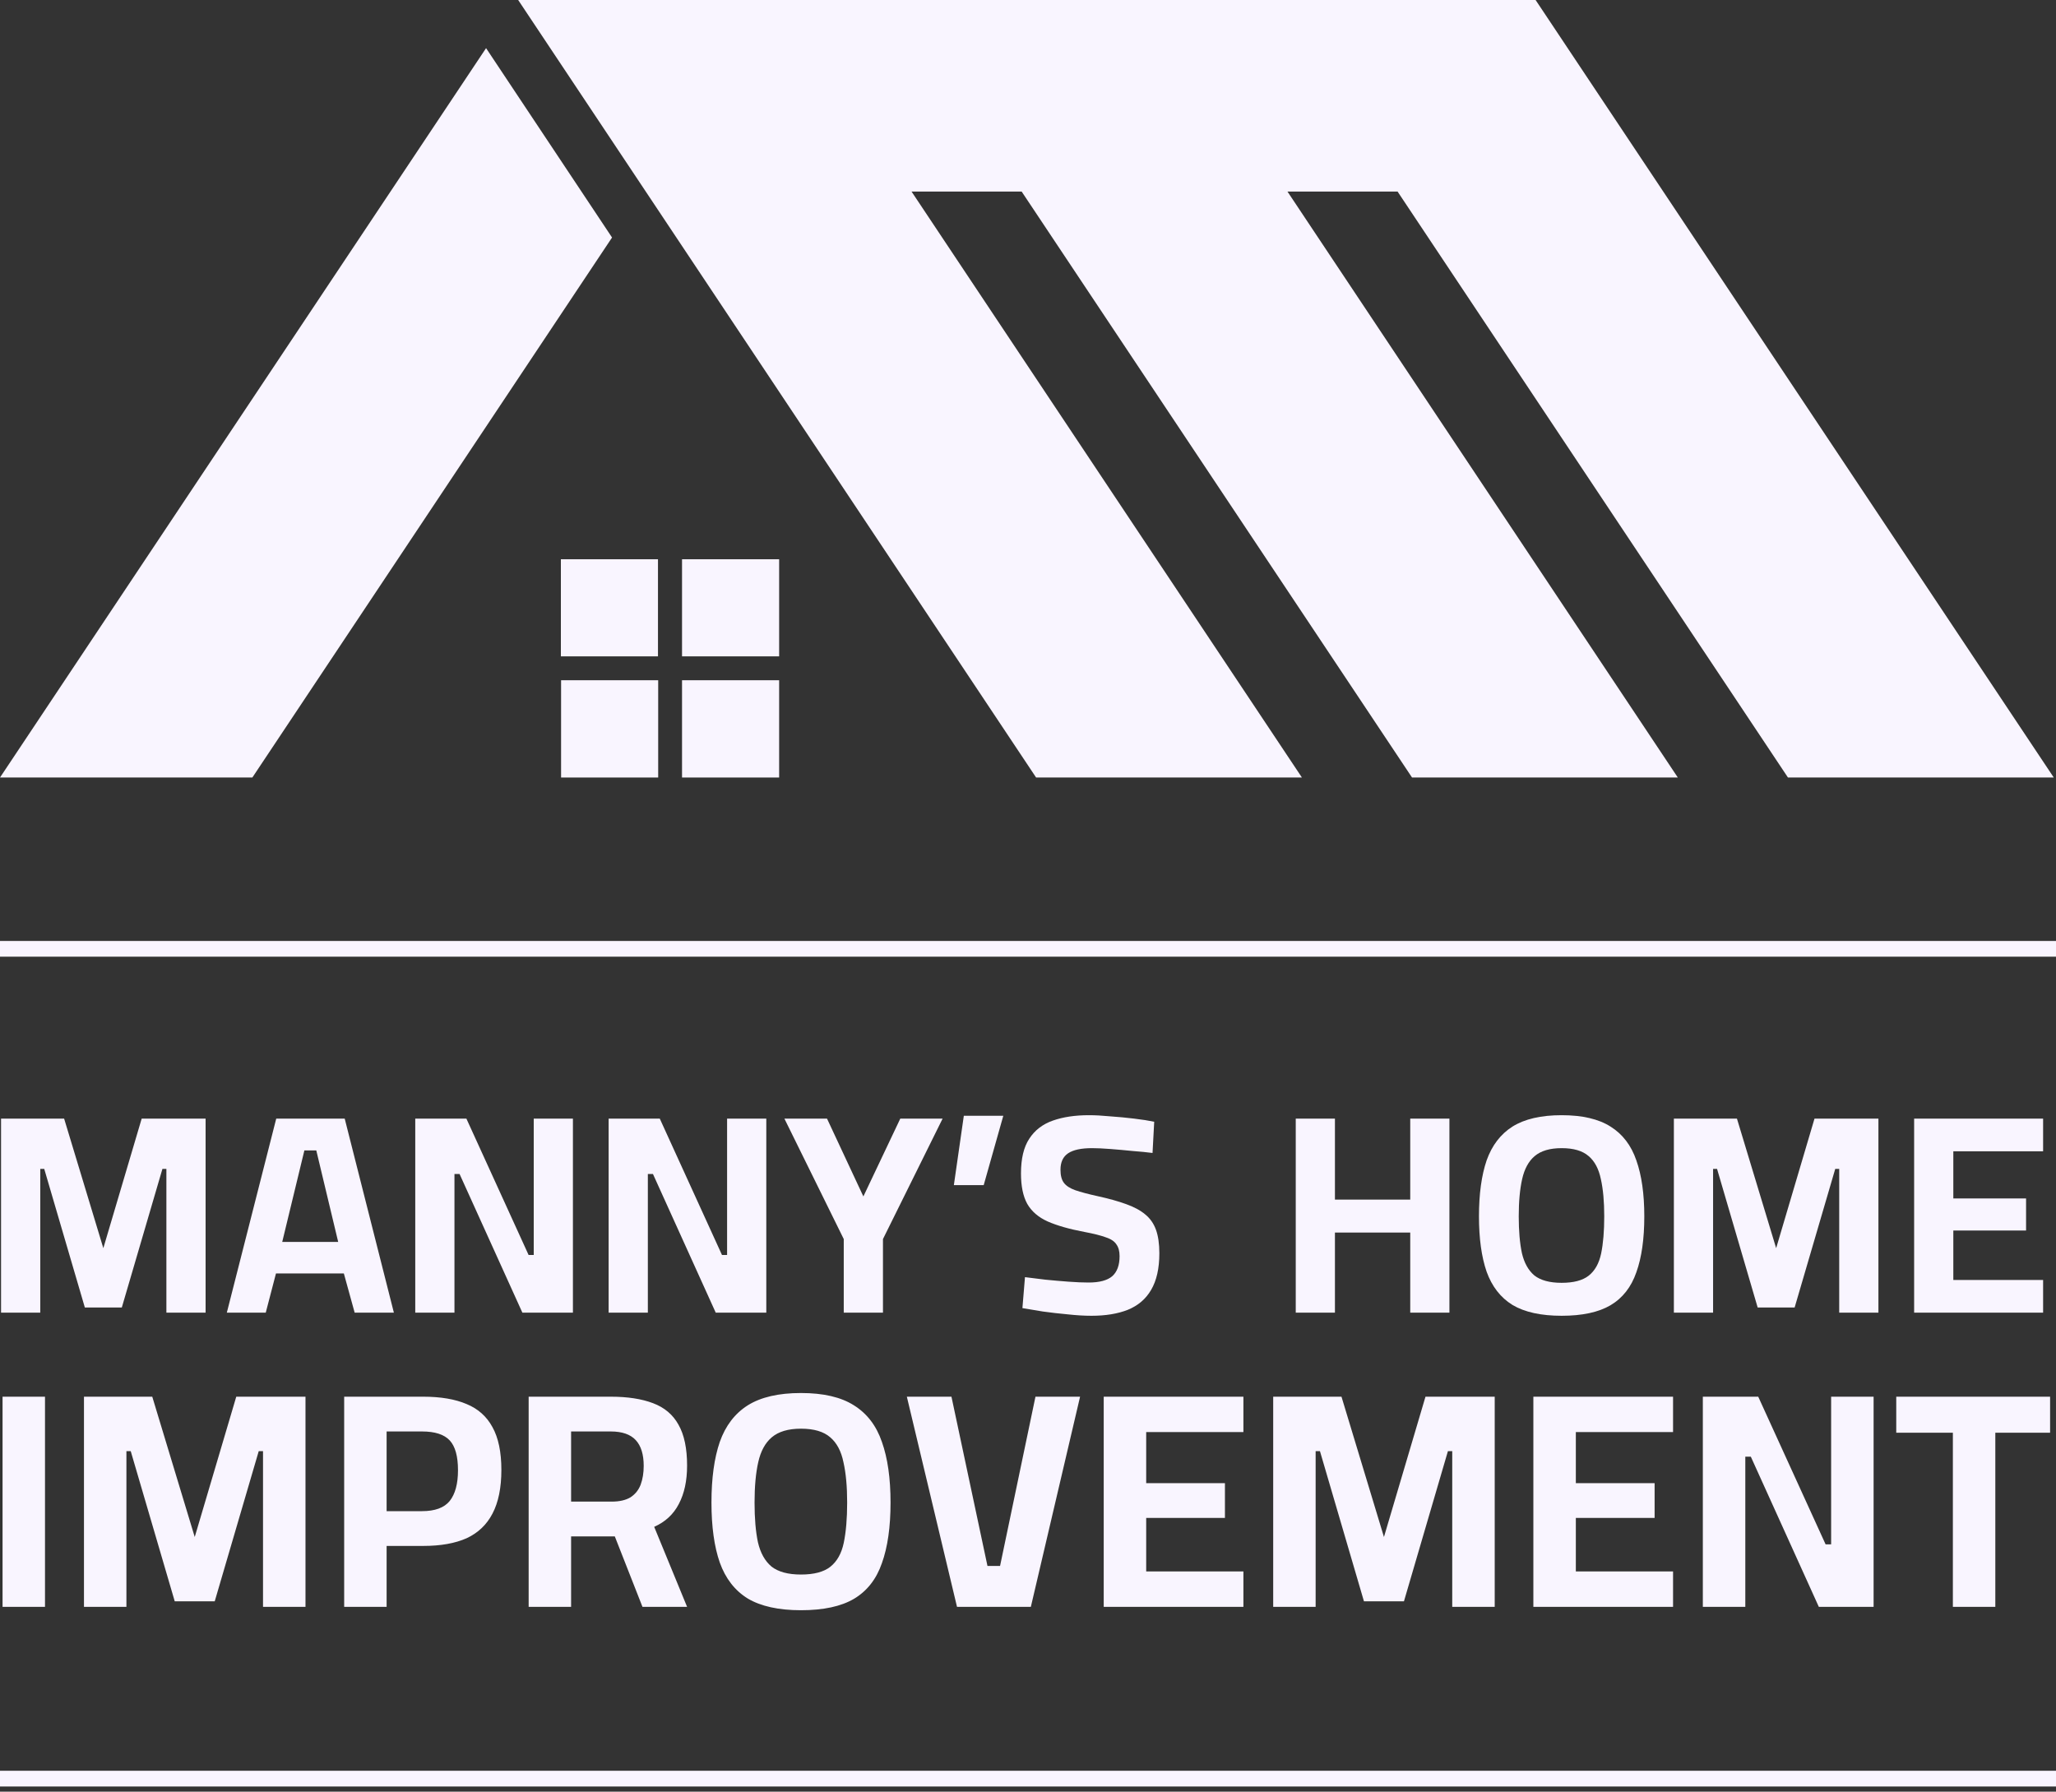
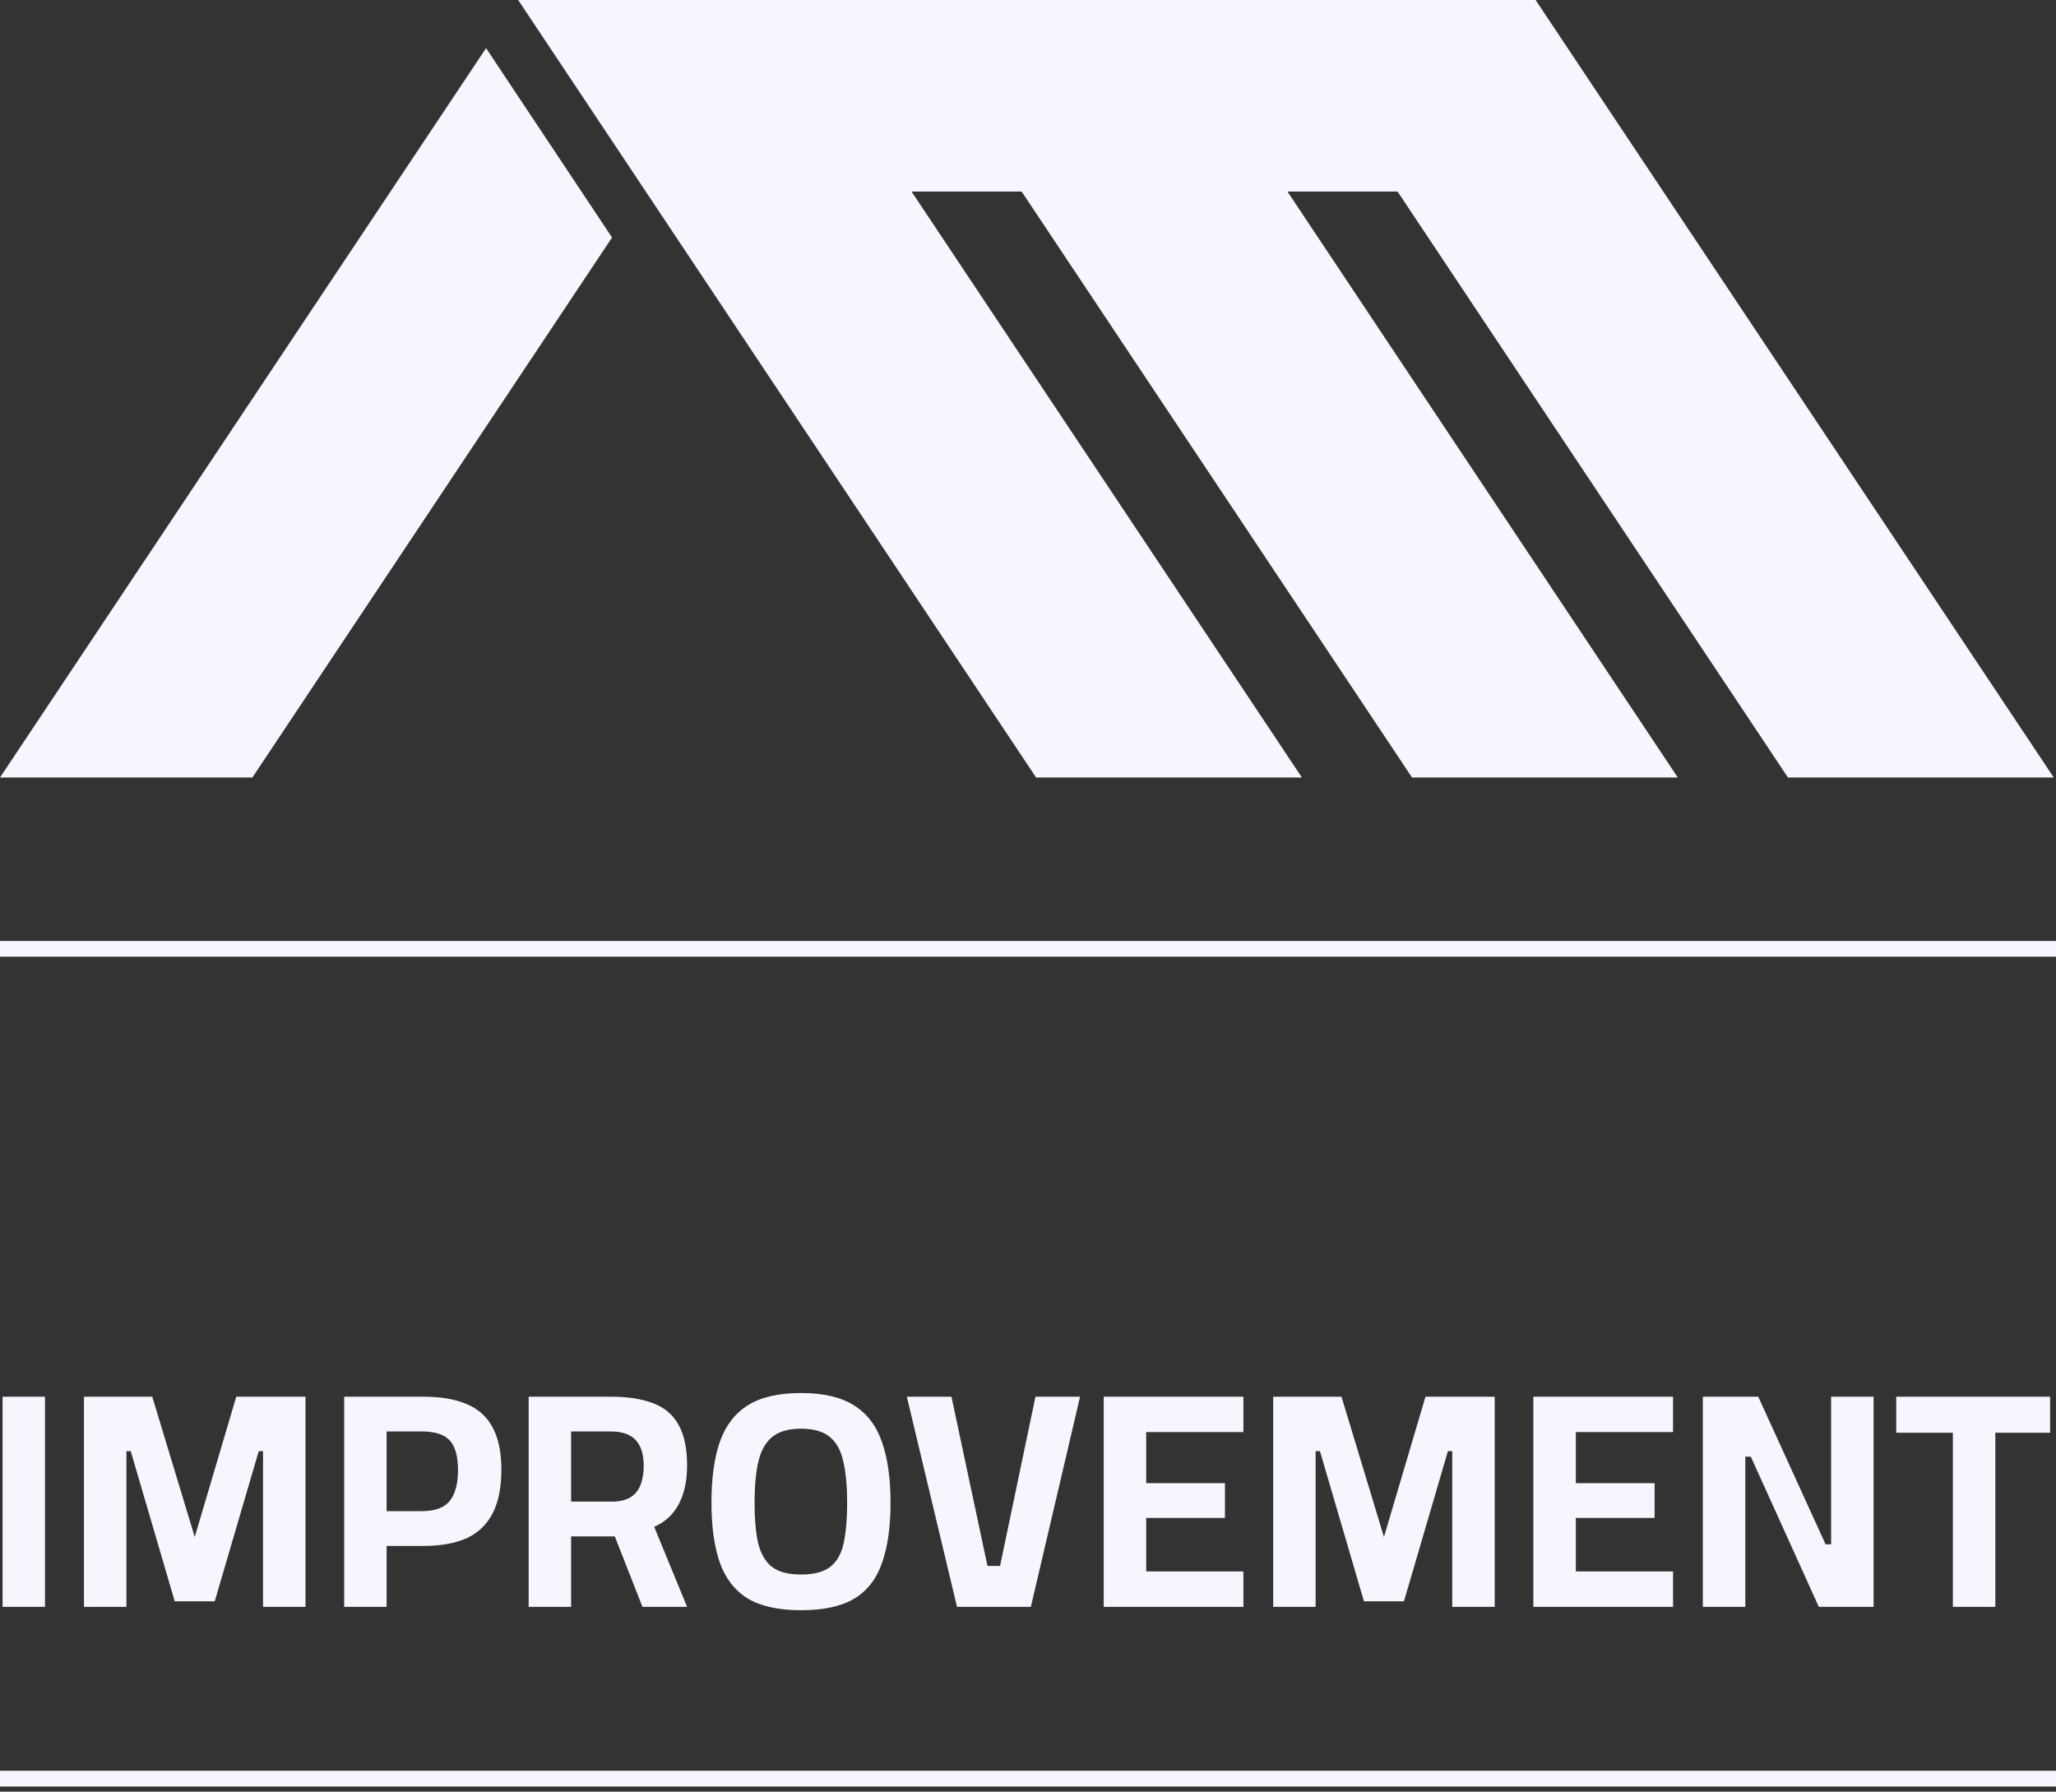
<svg xmlns="http://www.w3.org/2000/svg" width="70" height="61" viewBox="0 0 70 61" fill="none">
  <rect x="0" y="0" width="70" height="61" fill="#333333" stroke="none" />
-   <path d="M0.036 44.691V38.085H2.183L3.518 42.496L4.824 38.085H7V44.691H5.665V39.797H5.53L4.147 44.517H2.889L1.506 39.797H1.371V44.691H0.036ZM7.723 44.691L9.405 38.085H11.736L13.41 44.691H12.075L11.707 43.357H9.396L9.048 44.691H7.723ZM9.609 42.283H11.514L10.769 39.169H10.363L9.609 42.283ZM14.138 44.691V38.085H15.879L17.997 42.728H18.172V38.085H19.506V44.691H17.785L15.647 39.971H15.473V44.691H14.138ZM20.722 44.691V38.085H22.463L24.581 42.728H24.755V38.085H26.09V44.691H24.368L22.231 39.971H22.057V44.691H20.722ZM28.727 44.691V42.186L26.706 38.085H28.157L29.395 40.735L30.652 38.085H32.093L30.062 42.186V44.691H28.727ZM32.476 40.349L32.815 37.989H34.159L33.492 40.349H32.476ZM37.16 44.798C36.915 44.798 36.647 44.782 36.357 44.75C36.067 44.724 35.783 44.691 35.506 44.653C35.235 44.608 35.003 44.569 34.81 44.537L34.897 43.483C35.097 43.508 35.329 43.537 35.593 43.569C35.858 43.595 36.119 43.618 36.377 43.637C36.641 43.657 36.87 43.666 37.063 43.666C37.431 43.666 37.698 43.595 37.866 43.453C38.034 43.305 38.118 43.076 38.118 42.767C38.118 42.599 38.082 42.467 38.011 42.37C37.947 42.267 37.828 42.186 37.653 42.128C37.479 42.064 37.237 42.003 36.928 41.945C36.412 41.848 35.993 41.729 35.67 41.587C35.355 41.445 35.122 41.245 34.974 40.987C34.832 40.729 34.761 40.384 34.761 39.952C34.761 39.449 34.855 39.056 35.042 38.772C35.229 38.482 35.496 38.276 35.845 38.153C36.193 38.03 36.602 37.969 37.073 37.969C37.286 37.969 37.528 37.982 37.798 38.008C38.076 38.027 38.347 38.053 38.611 38.085C38.882 38.117 39.111 38.153 39.297 38.192L39.24 39.255C39.046 39.23 38.82 39.207 38.563 39.188C38.311 39.162 38.06 39.14 37.808 39.12C37.563 39.101 37.353 39.091 37.179 39.091C36.812 39.091 36.541 39.149 36.367 39.265C36.193 39.381 36.106 39.568 36.106 39.826C36.106 40.02 36.144 40.168 36.222 40.271C36.299 40.374 36.428 40.458 36.609 40.523C36.796 40.587 37.05 40.655 37.373 40.726C37.753 40.809 38.076 40.9 38.34 40.996C38.611 41.093 38.827 41.209 38.988 41.345C39.156 41.48 39.278 41.654 39.356 41.867C39.433 42.08 39.472 42.347 39.472 42.67C39.472 43.186 39.378 43.602 39.191 43.918C39.011 44.227 38.746 44.453 38.398 44.595C38.056 44.73 37.644 44.798 37.16 44.798Z" fill="#F9F5FF" />
-   <path d="M44.116 44.691V38.085H45.45V40.842H48.014V38.085H49.348V44.691H48.014V41.964H45.45V44.691H44.116ZM53.169 44.798C52.466 44.798 51.908 44.675 51.496 44.43C51.089 44.179 50.796 43.801 50.615 43.299C50.441 42.796 50.354 42.167 50.354 41.412C50.354 40.652 50.441 40.017 50.615 39.507C50.796 38.998 51.089 38.614 51.496 38.356C51.908 38.098 52.466 37.969 53.169 37.969C53.872 37.969 54.426 38.098 54.832 38.356C55.245 38.614 55.538 38.998 55.712 39.507C55.893 40.017 55.983 40.652 55.983 41.412C55.983 42.18 55.893 42.815 55.712 43.318C55.538 43.821 55.245 44.195 54.832 44.44C54.426 44.678 53.872 44.798 53.169 44.798ZM53.169 43.676C53.575 43.676 53.881 43.595 54.088 43.434C54.301 43.266 54.442 43.015 54.513 42.68C54.584 42.338 54.619 41.916 54.619 41.412C54.619 40.91 54.581 40.487 54.504 40.145C54.432 39.797 54.294 39.536 54.088 39.362C53.881 39.181 53.575 39.091 53.169 39.091C52.769 39.091 52.463 39.181 52.25 39.362C52.044 39.536 51.902 39.797 51.824 40.145C51.747 40.487 51.708 40.91 51.708 41.412C51.708 41.909 51.744 42.325 51.815 42.66C51.892 42.995 52.034 43.25 52.24 43.425C52.453 43.592 52.763 43.676 53.169 43.676ZM56.99 44.691V38.085H59.137L60.472 42.496L61.778 38.085H63.954V44.691H62.619V39.797H62.484L61.101 44.517H59.843L58.46 39.797H58.325V44.691H56.99ZM65.17 44.691V38.085H69.561V39.198H66.504V40.803H68.981V41.896H66.504V43.579H69.561V44.691H65.17Z" fill="#F9F5FF" />
  <path d="M0.087 54.708V47.553H1.532V54.708H0.087ZM2.859 54.708V47.553H5.184L6.63 52.33L8.044 47.553H10.401V54.708H8.955V49.407H8.809L7.311 54.519H5.949L4.451 49.407H4.304V54.708H2.859ZM11.718 54.708V47.553H14.41C15.003 47.553 15.496 47.637 15.887 47.804C16.278 47.965 16.571 48.227 16.767 48.59C16.969 48.953 17.07 49.439 17.07 50.046C17.07 50.654 16.969 51.15 16.767 51.534C16.571 51.911 16.278 52.19 15.887 52.372C15.496 52.546 15.003 52.634 14.41 52.634H13.163V54.708H11.718ZM13.163 51.45H14.368C14.808 51.45 15.122 51.335 15.311 51.104C15.499 50.867 15.593 50.518 15.593 50.057C15.593 49.582 15.499 49.243 15.311 49.041C15.122 48.838 14.808 48.737 14.368 48.737H13.163V51.45ZM17.999 54.708V47.553H20.796C21.368 47.553 21.846 47.627 22.231 47.773C22.622 47.92 22.912 48.164 23.1 48.506C23.296 48.849 23.393 49.313 23.393 49.9C23.393 50.416 23.299 50.853 23.11 51.209C22.929 51.558 22.65 51.817 22.273 51.984L23.393 54.708H21.874L20.932 52.309H19.444V54.708H17.999ZM19.444 51.125H20.827C21.092 51.125 21.305 51.076 21.466 50.979C21.627 50.874 21.742 50.731 21.812 50.549C21.881 50.361 21.916 50.148 21.916 49.91C21.916 49.519 21.826 49.226 21.644 49.03C21.462 48.835 21.18 48.737 20.796 48.737H19.444V51.125ZM27.271 54.823C26.51 54.823 25.906 54.69 25.459 54.425C25.019 54.153 24.701 53.744 24.506 53.199C24.317 52.655 24.223 51.974 24.223 51.157C24.223 50.333 24.317 49.645 24.506 49.093C24.701 48.542 25.019 48.126 25.459 47.847C25.906 47.567 26.51 47.428 27.271 47.428C28.033 47.428 28.633 47.567 29.073 47.847C29.52 48.126 29.838 48.542 30.026 49.093C30.222 49.645 30.32 50.333 30.32 51.157C30.32 51.988 30.222 52.675 30.026 53.22C29.838 53.765 29.52 54.17 29.073 54.436C28.633 54.694 28.033 54.823 27.271 54.823ZM27.271 53.608C27.711 53.608 28.043 53.521 28.267 53.346C28.497 53.164 28.651 52.892 28.727 52.529C28.804 52.159 28.843 51.701 28.843 51.157C28.843 50.612 28.801 50.155 28.717 49.785C28.64 49.407 28.49 49.125 28.267 48.936C28.043 48.74 27.711 48.642 27.271 48.642C26.838 48.642 26.507 48.74 26.276 48.936C26.053 49.125 25.899 49.407 25.815 49.785C25.732 50.155 25.69 50.612 25.69 51.157C25.69 51.694 25.728 52.145 25.805 52.508C25.889 52.871 26.042 53.147 26.266 53.336C26.496 53.517 26.831 53.608 27.271 53.608ZM32.583 54.708L30.875 47.553H32.394L33.62 53.315H34.049L35.254 47.553H36.773L35.097 54.708H32.583ZM37.578 54.708V47.553H42.334V48.758H39.024V50.497H41.705V51.68H39.024V53.503H42.334V54.708H37.578ZM43.348 54.708V47.553H45.673L47.119 52.33L48.533 47.553H50.89V54.708H49.444V49.407H49.297L47.8 54.519H46.438L44.94 49.407H44.793V54.708H43.348ZM52.206 54.708V47.553H56.962V48.758H53.652V50.497H56.334V51.68H53.652V53.503H56.962V54.708H52.206ZM57.976 54.708V47.553H59.862L62.156 52.581H62.344V47.553H63.79V54.708H61.925L59.61 49.596H59.422V54.708H57.976ZM66.489 54.708V48.779H64.561V47.553H69.799V48.779H67.934V54.708H66.489Z" fill="#F9F5FF" />
  <path fill-rule="evenodd" clip-rule="evenodd" d="M16.549 1.639L0 26.472H8.592L20.838 8.087L16.549 1.639Z" fill="#F9F5FF" />
  <path fill-rule="evenodd" clip-rule="evenodd" d="M17.642 0H19.021H26.227H30.666H39.258H43.697H49.967H52.282L69.924 26.472H60.874L47.583 6.522H43.834L57.124 26.472H48.075L34.784 6.522H31.035L44.326 26.472H35.276L17.642 0Z" fill="#F9F5FF" />
-   <path fill-rule="evenodd" clip-rule="evenodd" d="M22.409 26.472H19.103V23.16H22.409V26.472ZM26.527 23.16V26.472H23.221V23.16H26.527ZM23.221 19.041H26.527V22.347H23.221V19.041ZM19.096 19.041H22.402V22.347H19.096V19.041Z" fill="#F9F5FF" />
  <path d="M0 60.289H70V60.825H0V60.289Z" fill="#F9F5FF" />
  <path d="M0 32.037H70V32.572H0V32.037Z" fill="#F9F5FF" />
</svg>